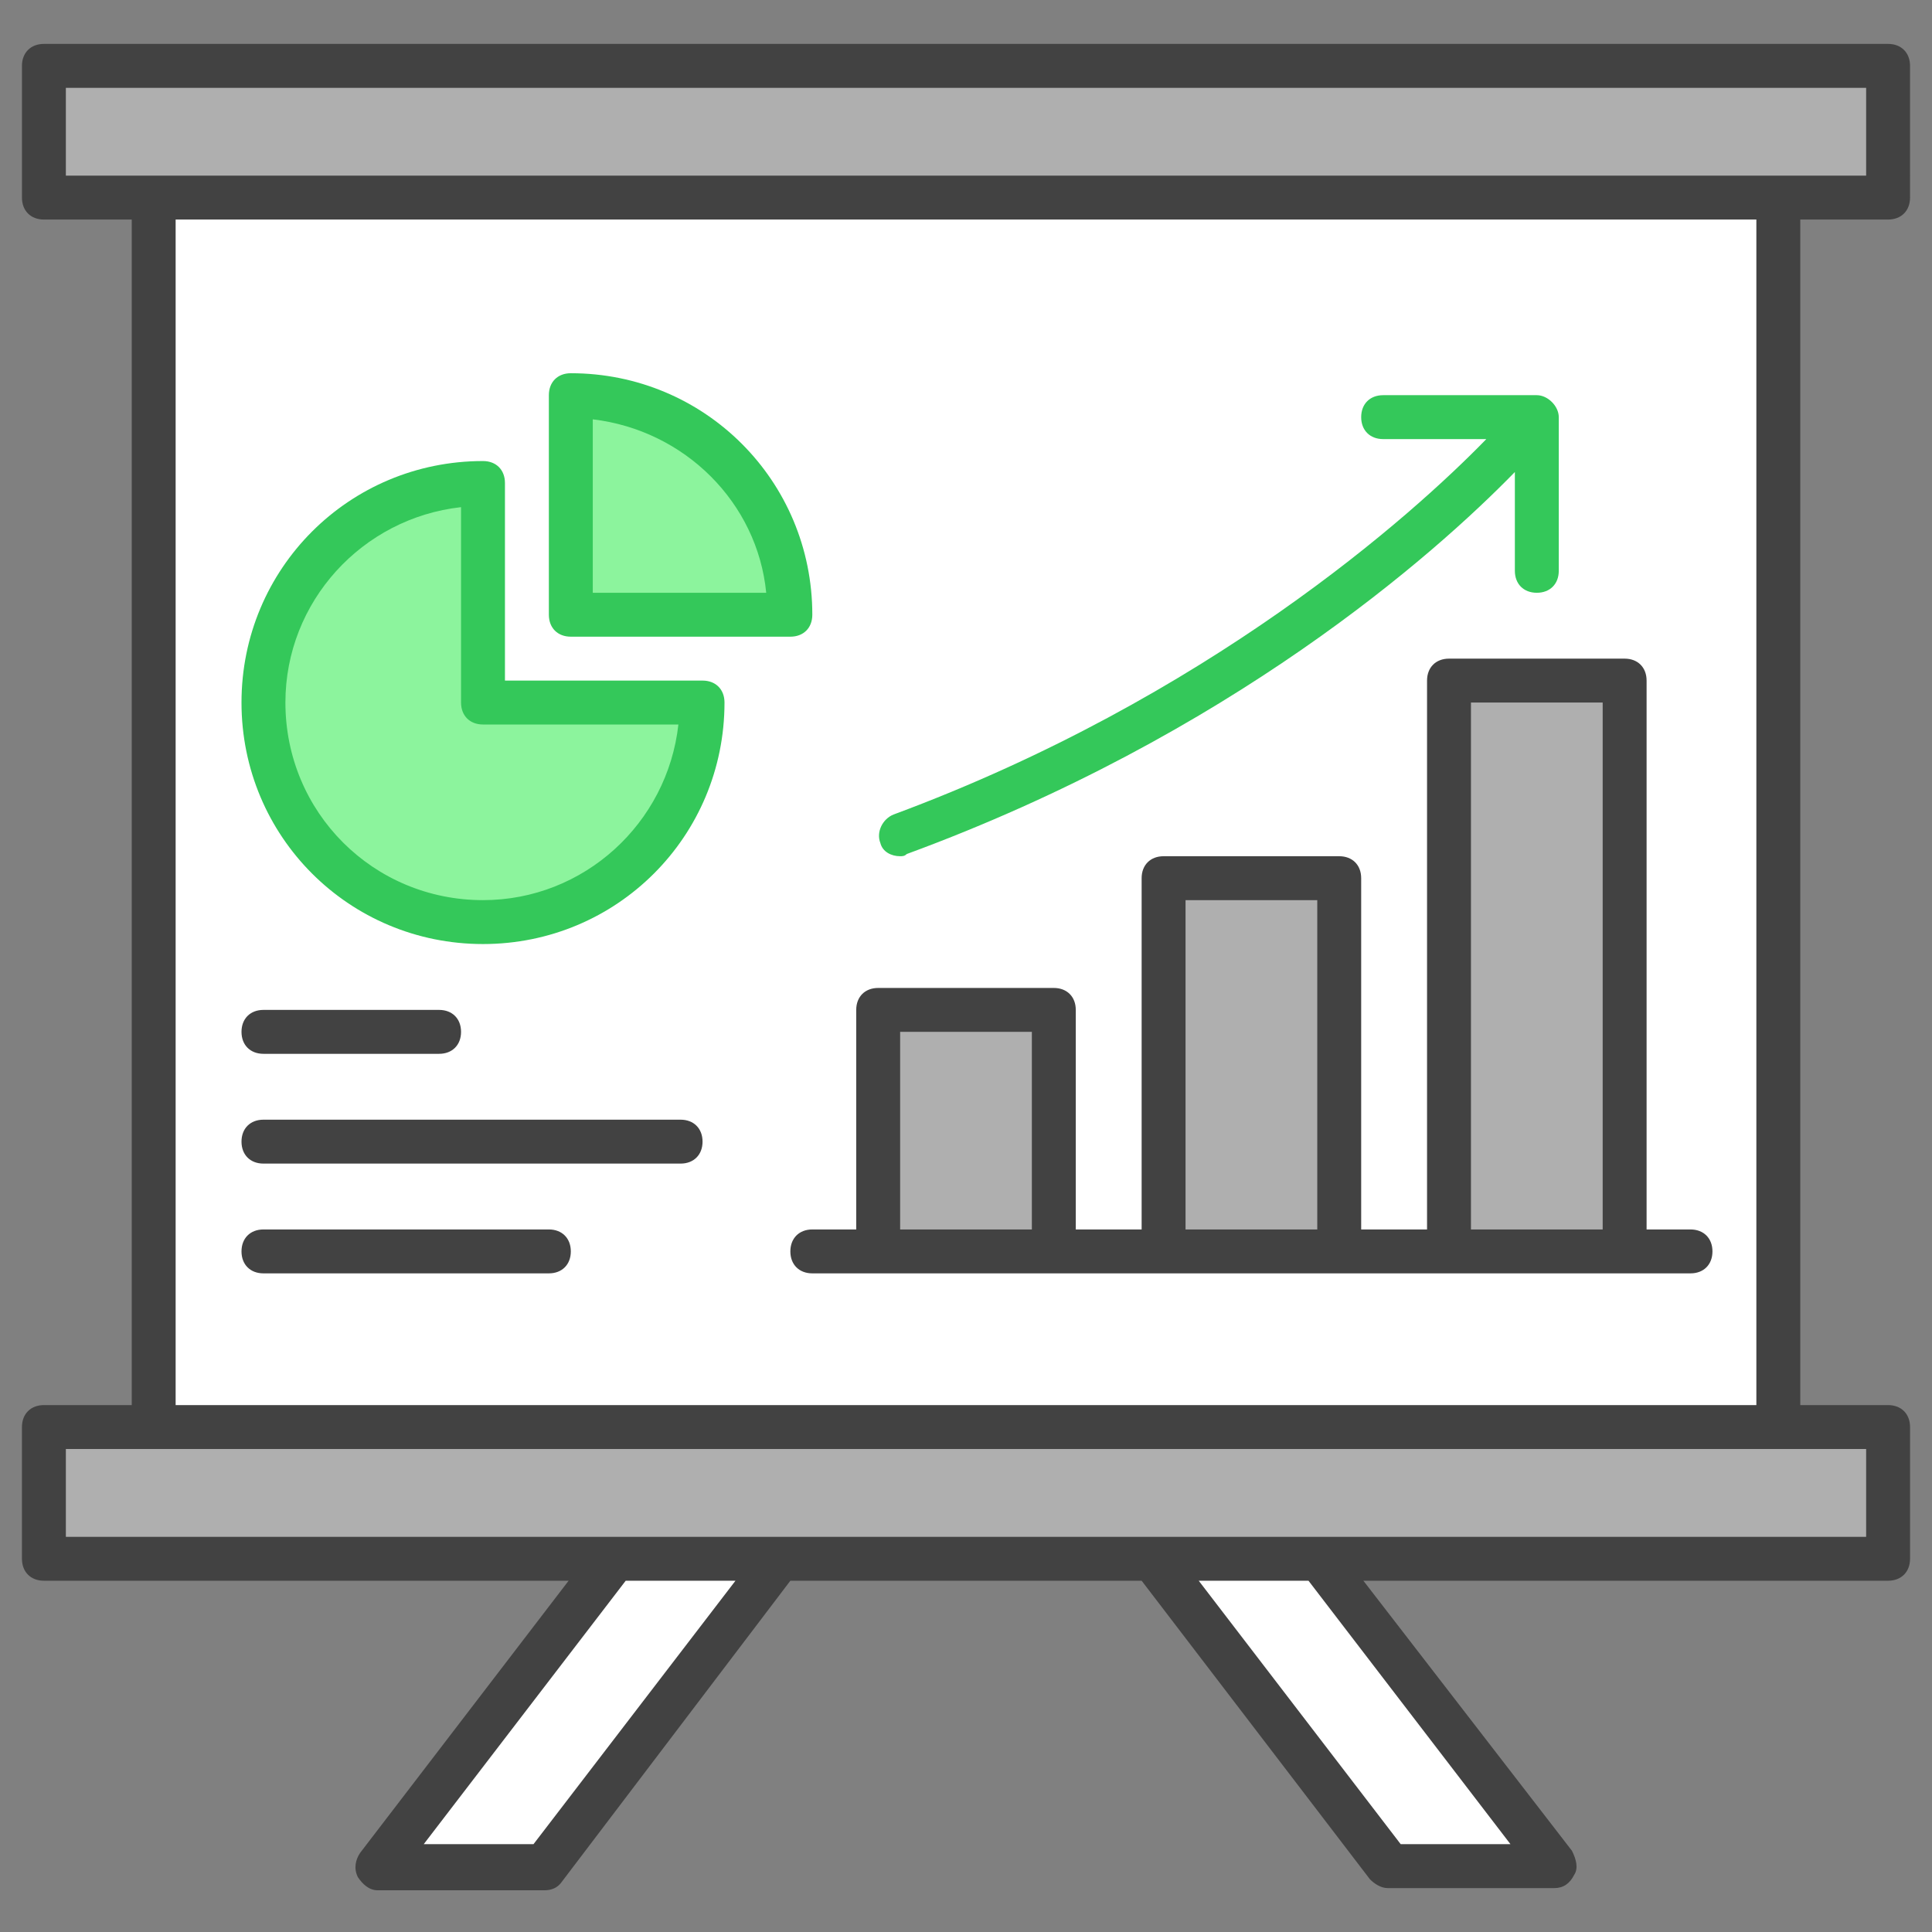
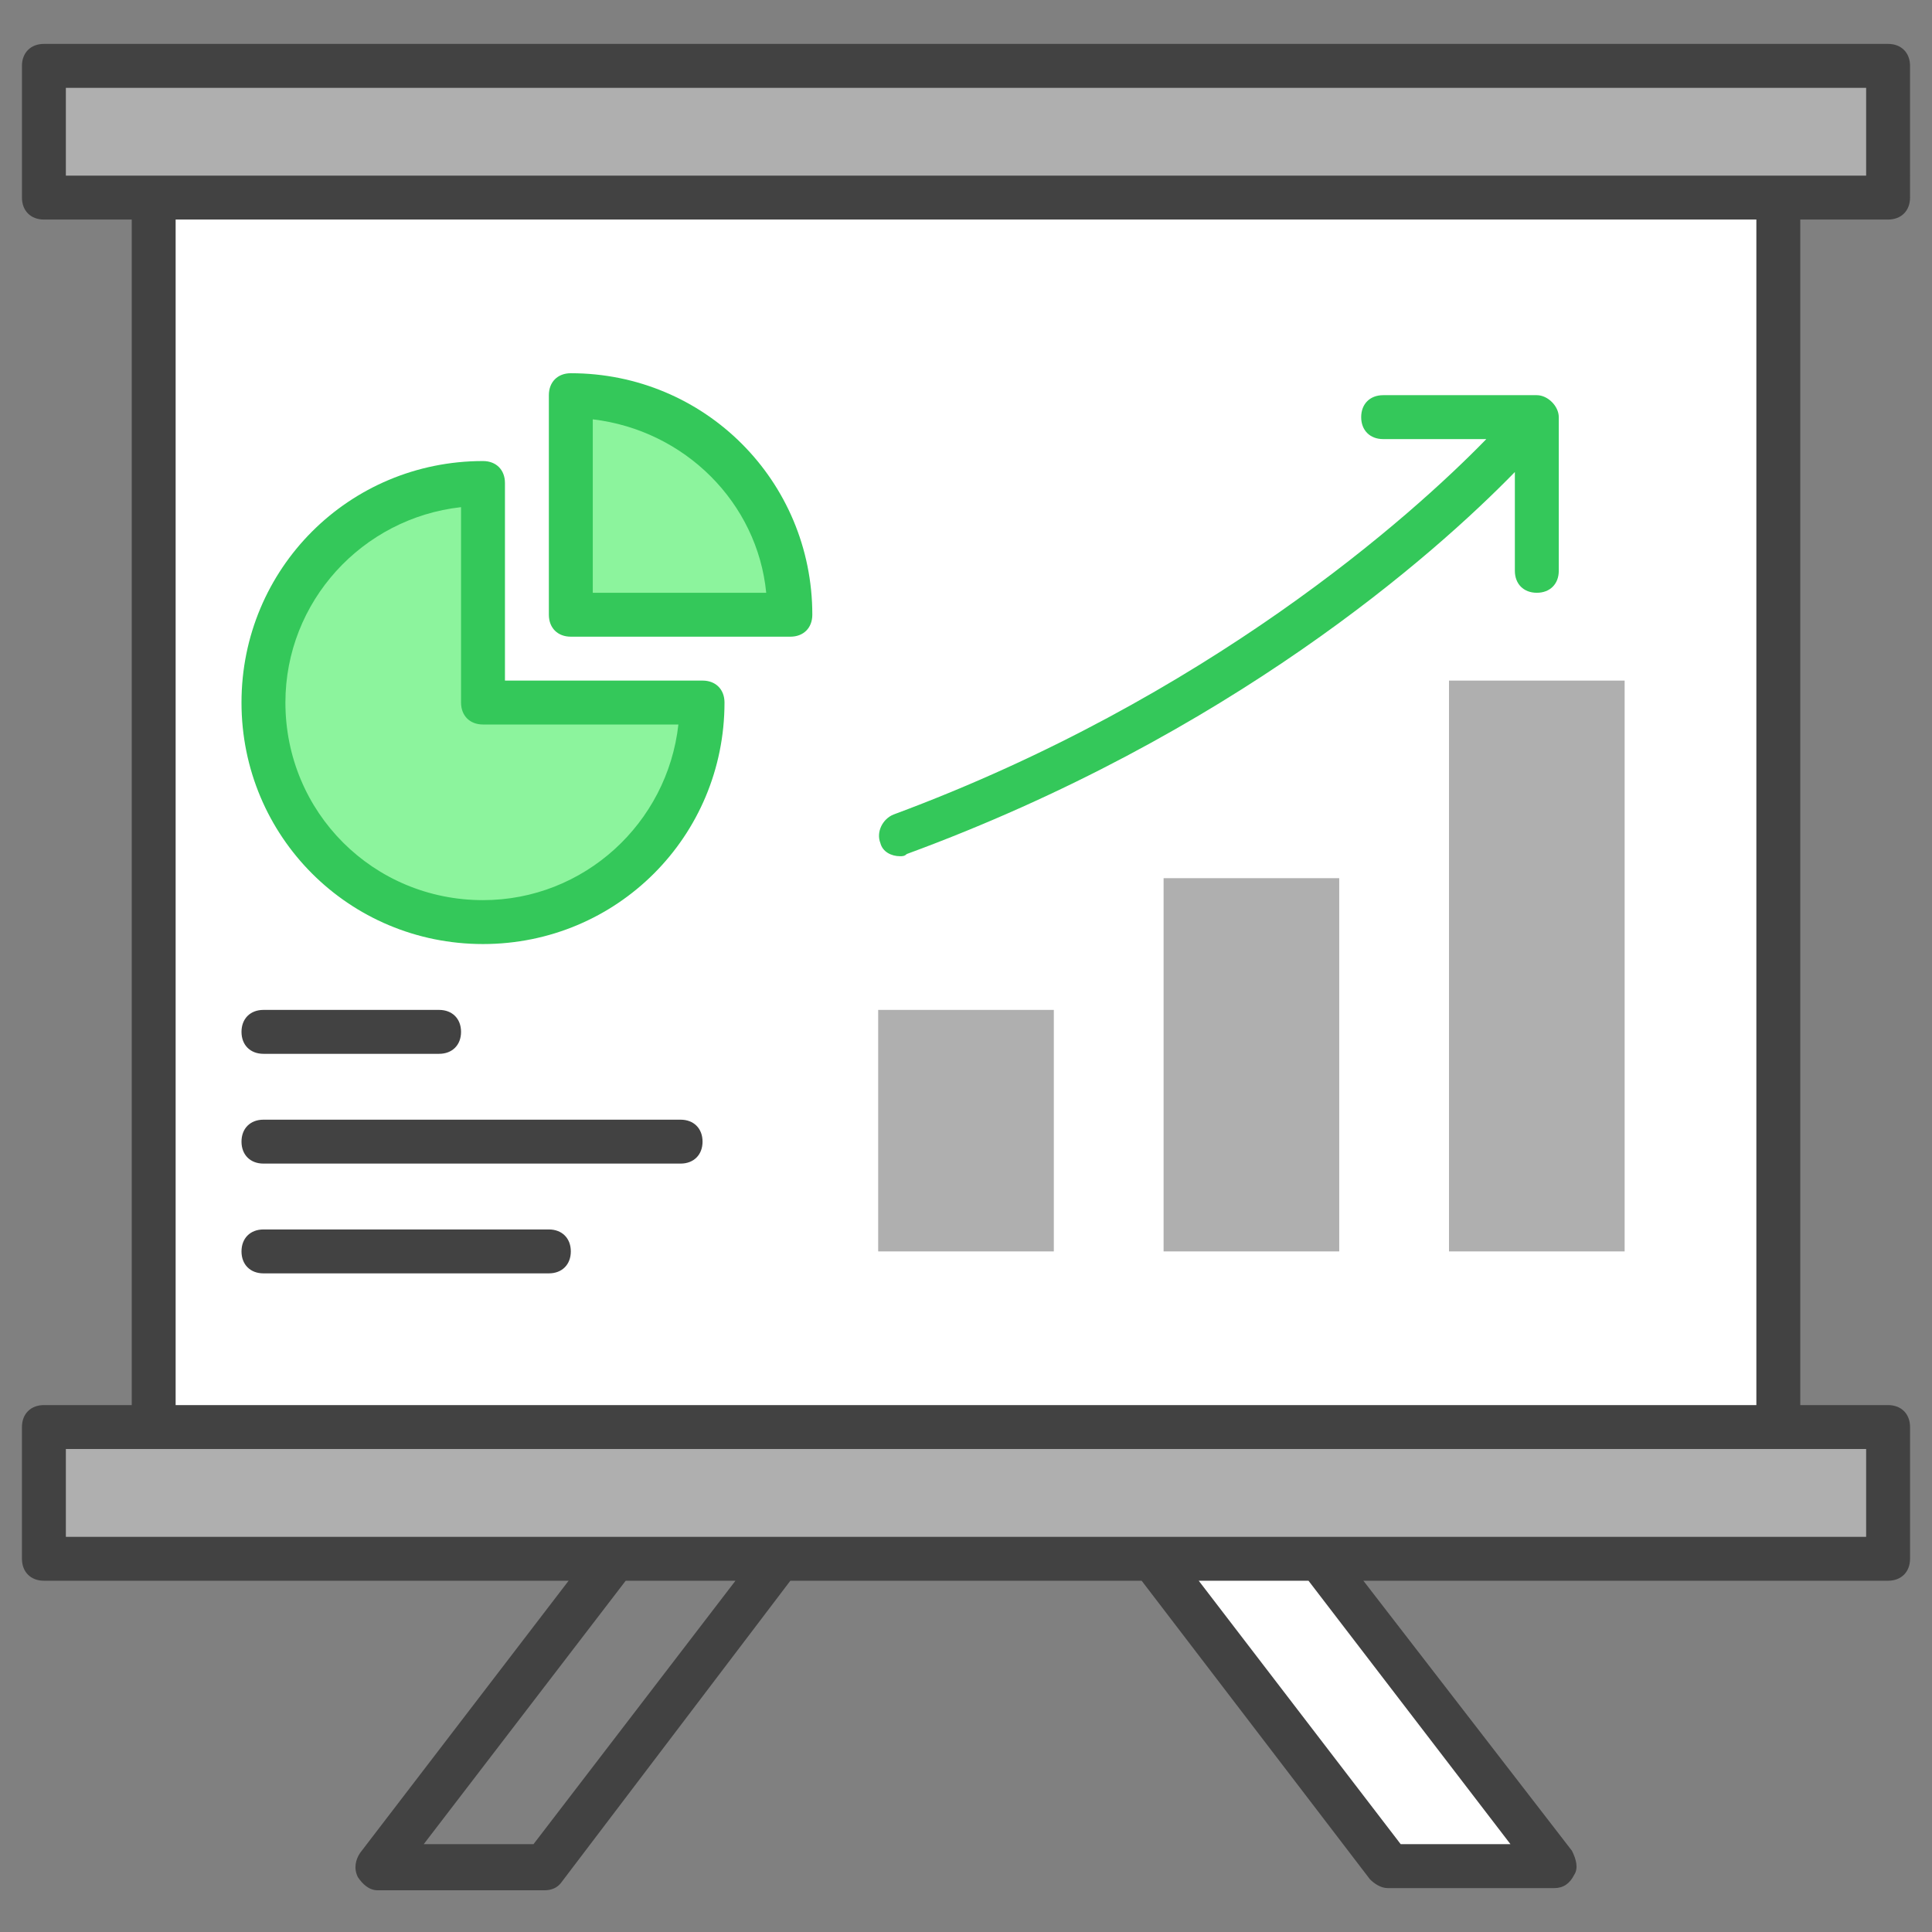
<svg xmlns="http://www.w3.org/2000/svg" version="1.1" x="0px" y="0px" viewBox="0 0 88 88" style="enable-background:new 0 0 88 88;" xml:space="preserve">
  <rect x="0" y="0" width="88" height="88" fill="#808080" stroke="none" />
  <style type="text/css">
	.st0{fill:#FFFFFF;}
	.st1{fill:#AFAFAF;}
	.st2{fill:#8CF49D;}
	.st3{fill:#34C85A;}
	.st4{fill:#424242;}
</style>
  <g id="Guides">
</g>
  <g id="Email_ads">
-     <polygon class="st0" points="17.2,85 27.9,71 35.5,71 24.8,85  " />
    <polygon class="st0" points="63.2,85 52.5,71 60.1,71 70.8,85  " />
    <rect x="7" y="9" class="st0" width="74" height="56" />
    <rect x="53" y="40" class="st1" width="8" height="17" />
    <rect x="66" y="31" class="st1" width="8" height="26" />
    <rect x="40" y="46" class="st1" width="8" height="11" />
    <rect x="2" y="3" class="st1" width="84" height="6" />
    <rect x="2" y="65" class="st1" width="84" height="6" />
    <path class="st2" d="M22,42c-5.5,0-10-4.5-10-10s4.5-10,10-10v10h10C32,37.5,27.5,42,22,42z" />
    <path class="st2" d="M26,28V18c5.5,0,10,4.5,10,10H26z" />
    <path class="st3" d="M41,39c0.1,0,0.2,0,0.3-0.1C56,33.5,65.3,25.3,69,21.5V26c0,0.6,0.4,1,1,1s1-0.4,1-1v-7c0-0.5-0.5-1-1-1h-7   c-0.6,0-1,0.4-1,1s0.4,1,1,1h4.7c-3.4,3.5-12.7,11.8-27,17.1c-0.5,0.2-0.8,0.8-0.6,1.3C40.2,38.8,40.6,39,41,39z" />
-     <path class="st4" d="M37,56c-0.6,0-1,0.4-1,1s0.4,1,1,1c15.1,0,6.5,0,40,0c0.6,0,1-0.4,1-1s-0.4-1-1-1h-2V31c0-0.6-0.4-1-1-1h-8   c-0.6,0-1,0.4-1,1v25h-3V40c0-0.6-0.4-1-1-1h-8c-0.6,0-1,0.4-1,1v16h-3V46c0-0.6-0.4-1-1-1h-8c-0.6,0-1,0.4-1,1v10H37z M67,32h6v24   h-6V32z M54,41h6v15h-6V41z M41,47h6v9h-6V47z" />
    <path class="st4" d="M86,10c0.6,0,1-0.4,1-1V3c0-0.6-0.4-1-1-1H2C1.4,2,1,2.4,1,3v6c0,0.6,0.4,1,1,1h4v54H2c-0.6,0-1,0.4-1,1v6   c0,0.6,0.4,1,1,1h23.9l-9.5,12.4c-0.2,0.3-0.3,0.7-0.1,1.1c0.2,0.3,0.5,0.6,0.9,0.6h7.6c0.3,0,0.6-0.1,0.8-0.4L36,72h16l10.4,13.6   c0.2,0.2,0.5,0.4,0.8,0.4h7.6c0.4,0,0.7-0.2,0.9-0.6c0.2-0.3,0.1-0.7-0.1-1.1L62.1,72H86c0.6,0,1-0.4,1-1v-6c0-0.6-0.4-1-1-1h-4V10   H86z M3,4h82v4C50.1,8,41.4,8,3,8V4z M24.3,84h-5l9.2-12h5L24.3,84z M68.8,84h-5l-9.2-12h5L68.8,84z M85,70c-7.6,0-74,0-82,0v-4   c34.9,0,43.6,0,82,0V70z M80,64H8V10h72V64z" />
    <path class="st3" d="M22,43c6.1,0,11-4.9,11-11c0-0.6-0.4-1-1-1h-9v-9c0-0.6-0.4-1-1-1c-6.1,0-11,4.9-11,11S15.9,43,22,43z    M21,23.1V32c0,0.6,0.4,1,1,1h8.9c-0.5,4.5-4.3,8-8.9,8c-5,0-9-4-9-9C13,27.4,16.5,23.6,21,23.1z" />
    <path class="st3" d="M26,29h10c0.6,0,1-0.4,1-1c0-6.1-4.9-11-11-11c-0.6,0-1,0.4-1,1v10C25,28.6,25.4,29,26,29z M27,19.1   c4.2,0.5,7.5,3.8,7.9,7.9H27V19.1z" />
    <path class="st4" d="M12,53h19c0.6,0,1-0.4,1-1s-0.4-1-1-1H12c-0.6,0-1,0.4-1,1S11.4,53,12,53z" />
    <path class="st4" d="M12,48h8c0.6,0,1-0.4,1-1s-0.4-1-1-1h-8c-0.6,0-1,0.4-1,1S11.4,48,12,48z" />
    <path class="st4" d="M12,58h13c0.6,0,1-0.4,1-1s-0.4-1-1-1H12c-0.6,0-1,0.4-1,1S11.4,58,12,58z" />
  </g>
</svg>